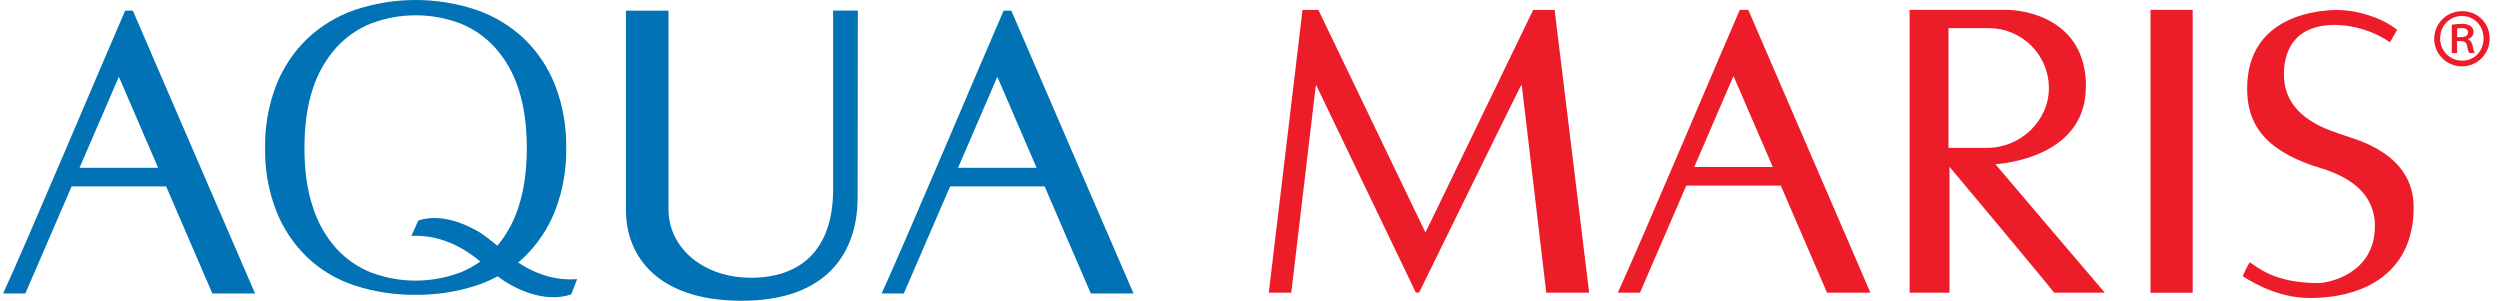
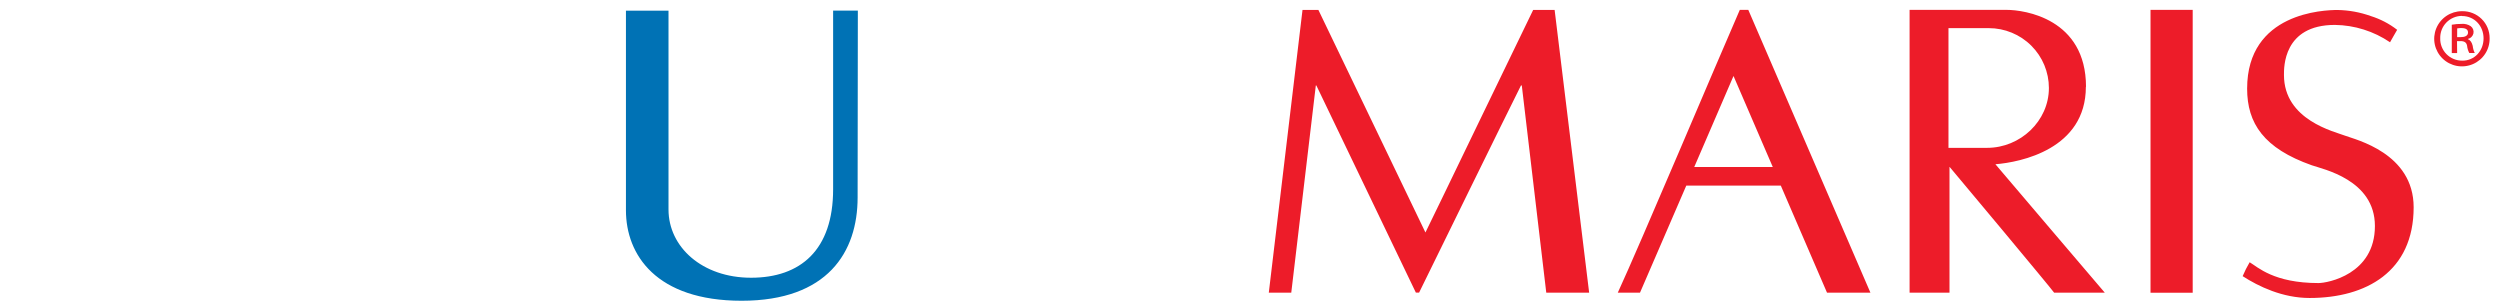
<svg xmlns="http://www.w3.org/2000/svg" width="133" height="16" viewBox="0 0 199 24" fill="none">
  <g fill="#ed1c29">
    <path d="M196.23 0.893C196.517 0.888 196.802 0.94 197.069 1.046C197.335 1.152 197.578 1.31 197.782 1.511C197.986 1.712 198.148 1.951 198.258 2.215C198.368 2.479 198.424 2.763 198.422 3.048C198.431 3.486 198.309 3.916 198.072 4.284C197.835 4.652 197.493 4.941 197.09 5.115C196.687 5.289 196.241 5.339 195.809 5.26C195.377 5.18 194.979 4.975 194.665 4.669C194.351 4.363 194.136 3.971 194.046 3.543C193.957 3.115 193.998 2.67 194.163 2.264C194.329 1.859 194.612 1.513 194.976 1.268C195.341 1.024 195.77 0.893 196.209 0.893H196.23ZM196.209 1.268C195.977 1.27 195.748 1.318 195.535 1.409C195.322 1.501 195.129 1.633 194.968 1.8C194.807 1.966 194.681 2.162 194.597 2.378C194.514 2.593 194.474 2.823 194.48 3.054C194.473 3.287 194.514 3.519 194.599 3.736C194.685 3.953 194.813 4.151 194.977 4.318C195.141 4.485 195.337 4.617 195.553 4.706C195.769 4.796 196.002 4.841 196.236 4.839C197.215 4.854 197.938 4.054 197.938 3.064C197.938 2.075 197.22 1.279 196.221 1.279L196.209 1.268ZM195.829 4.236H195.402V1.973C195.662 1.927 195.926 1.905 196.191 1.907C196.443 1.884 196.696 1.947 196.908 2.086C196.997 2.151 197.065 2.24 197.105 2.342C197.144 2.445 197.152 2.556 197.13 2.664C197.107 2.771 197.053 2.869 196.975 2.947C196.898 3.025 196.799 3.079 196.691 3.102V3.129C196.896 3.211 197.005 3.388 197.073 3.664C197.093 3.862 197.148 4.054 197.236 4.232H196.801C196.702 4.048 196.641 3.846 196.621 3.638C196.568 3.391 196.417 3.28 196.092 3.28H195.82L195.829 4.236ZM195.829 2.963H196.114C196.426 2.963 196.698 2.868 196.698 2.597C196.698 2.382 196.564 2.239 196.16 2.239C196.051 2.238 195.942 2.247 195.834 2.266L195.829 2.963Z" />
    <path d="M138.586 0.788C136.902 4.636 130.59 19.593 128.85 23.354H130.622C131.031 22.413 133.597 16.463 134.315 14.813H141.859L145.545 23.354H149.009C148.717 22.689 139.808 2.036 139.264 0.788H138.586ZM134.95 13.329L138.084 6.063L141.219 13.329H134.95ZM122.097 0.793C121.587 1.811 113.715 18.145 113.5 18.552C112.89 17.302 106.48 3.963 104.958 0.793H103.69C103.478 2.513 101.204 21.62 101 23.355H102.793C102.899 22.497 104.587 8.152 104.752 6.818H104.795C106.177 9.697 111.439 20.641 112.736 23.35H112.994C114.38 20.52 119.726 9.614 121.125 6.818H121.189C121.518 9.607 122.983 22.041 123.142 23.355H126.564C126.363 21.682 124.062 2.854 123.809 0.793H122.097ZM166.213 6.927C166.213 1.477 161.285 0.788 159.889 0.788H152.135V23.355H155.32V13.329H155.338C155.964 14.066 163.349 22.904 163.67 23.355H167.712C167.441 23.027 159.24 13.429 158.984 13.107C160.996 12.947 166.202 11.9 166.202 6.927H166.213ZM155.238 11.798V2.245H158.455C159.727 2.245 160.947 2.748 161.847 3.644C162.746 4.54 163.252 5.755 163.252 7.022C163.252 9.659 160.973 11.798 158.324 11.798H155.238ZM186.908 10.834C186.042 10.5 182.01 9.584 182.01 5.986C182.01 5.405 181.937 1.988 186.074 1.988C187.646 2.009 189.176 2.491 190.475 3.373C190.607 3.123 190.887 2.659 191.043 2.379C190.411 1.889 189.695 1.516 188.931 1.279C188.082 0.975 187.189 0.812 186.287 0.797C185.211 0.797 179.071 0.998 179.071 7.073C179.071 9.847 180.403 11.839 184.23 13.189C185.111 13.5 189.268 14.336 189.268 18.034C189.268 21.905 185.478 22.588 184.765 22.588C181.201 22.588 179.923 21.313 179.272 20.927C179.061 21.284 178.875 21.655 178.714 22.038C179.994 22.864 181.901 23.779 184.056 23.779C188.567 23.779 192.359 21.672 192.359 16.539C192.359 12.218 187.718 11.143 186.908 10.834ZM171.361 23.359H174.727V0.788H171.361V23.359Z" />
  </g>
  <g fill="#0072B5">
-     <path d="M1.772 23.416C2.181 22.479 4.749 16.527 5.464 14.877H13.009C13.301 15.55 16.694 23.416 16.694 23.416H20.102C19.804 22.754 10.895 2.102 10.351 0.852H9.736C8.054 4.7 1.748 19.657 0 23.416H1.772ZM9.236 6.127L12.37 13.393H6.094L9.236 6.127Z" />
-     <path d="M71.875 23.416C72.284 22.479 74.85 16.527 75.567 14.877H83.112L86.797 23.416H90.204C89.907 22.754 80.992 2.102 80.454 0.852H79.839C78.155 4.7 71.846 19.657 70.103 23.416H71.875ZM79.337 6.127L82.472 13.393H76.204L79.337 6.127Z" />
    <path d="M66.233 0.846C66.233 1.561 66.233 14.095 66.233 15.104C66.233 19.964 63.62 22.163 59.684 22.163C55.785 22.163 53.097 19.712 53.097 16.718V0.85H49.7C49.7 1.818 49.7 15.771 49.7 16.782C49.7 20.323 52.103 24 58.93 24C65.792 24 68.188 20.113 68.188 15.761C68.188 15.238 68.206 2.48 68.206 0.846H66.233Z" />
-     <path d="M41.096 20.95C41.261 20.811 41.424 20.67 41.58 20.52C42.662 19.474 43.505 18.208 44.051 16.809C44.663 15.214 44.963 13.517 44.933 11.809C44.963 10.101 44.663 8.404 44.051 6.809C43.504 5.41 42.662 4.145 41.581 3.098C40.491 2.069 39.193 1.284 37.774 0.793C34.622 -0.264 31.209 -0.264 28.056 0.793C26.639 1.285 25.344 2.072 24.256 3.102C23.175 4.148 22.333 5.414 21.787 6.813C21.174 8.408 20.875 10.105 20.904 11.812C20.875 13.52 21.174 15.217 21.787 16.812C22.332 18.212 23.175 19.477 24.256 20.523C25.338 21.549 26.636 22.32 28.056 22.782C29.619 23.291 31.254 23.543 32.898 23.525C34.554 23.543 36.201 23.291 37.774 22.779C38.357 22.583 38.922 22.339 39.464 22.048L39.564 22.125H39.573C39.716 22.236 39.869 22.346 40.021 22.448C42.089 23.734 43.967 23.968 45.333 23.489L45.807 22.275C44.429 22.387 42.794 22.075 41.09 20.943L41.096 20.95ZM36.411 21.766C34.156 22.602 31.673 22.602 29.417 21.766C28.339 21.349 27.372 20.689 26.595 19.836C25.743 18.881 25.103 17.756 24.719 16.538C24.268 15.207 24.043 13.629 24.044 11.804C24.046 9.979 24.27 8.401 24.719 7.07C25.106 5.853 25.748 4.731 26.602 3.779C27.38 2.926 28.346 2.265 29.424 1.848C31.68 1.012 34.163 1.012 36.419 1.848C37.496 2.265 38.462 2.926 39.239 3.779C40.093 4.733 40.733 5.857 41.117 7.077C41.566 8.409 41.791 9.987 41.789 11.811C41.788 13.635 41.564 15.213 41.117 16.545C40.759 17.665 40.189 18.707 39.438 19.614C38.831 19.1 38.35 18.754 38.115 18.593C36.142 17.414 34.471 17.164 33.135 17.595L32.574 18.829C34.171 18.734 36.101 19.214 38.077 20.866C37.563 21.239 37.002 21.544 36.41 21.773" />
  </g>
</svg>